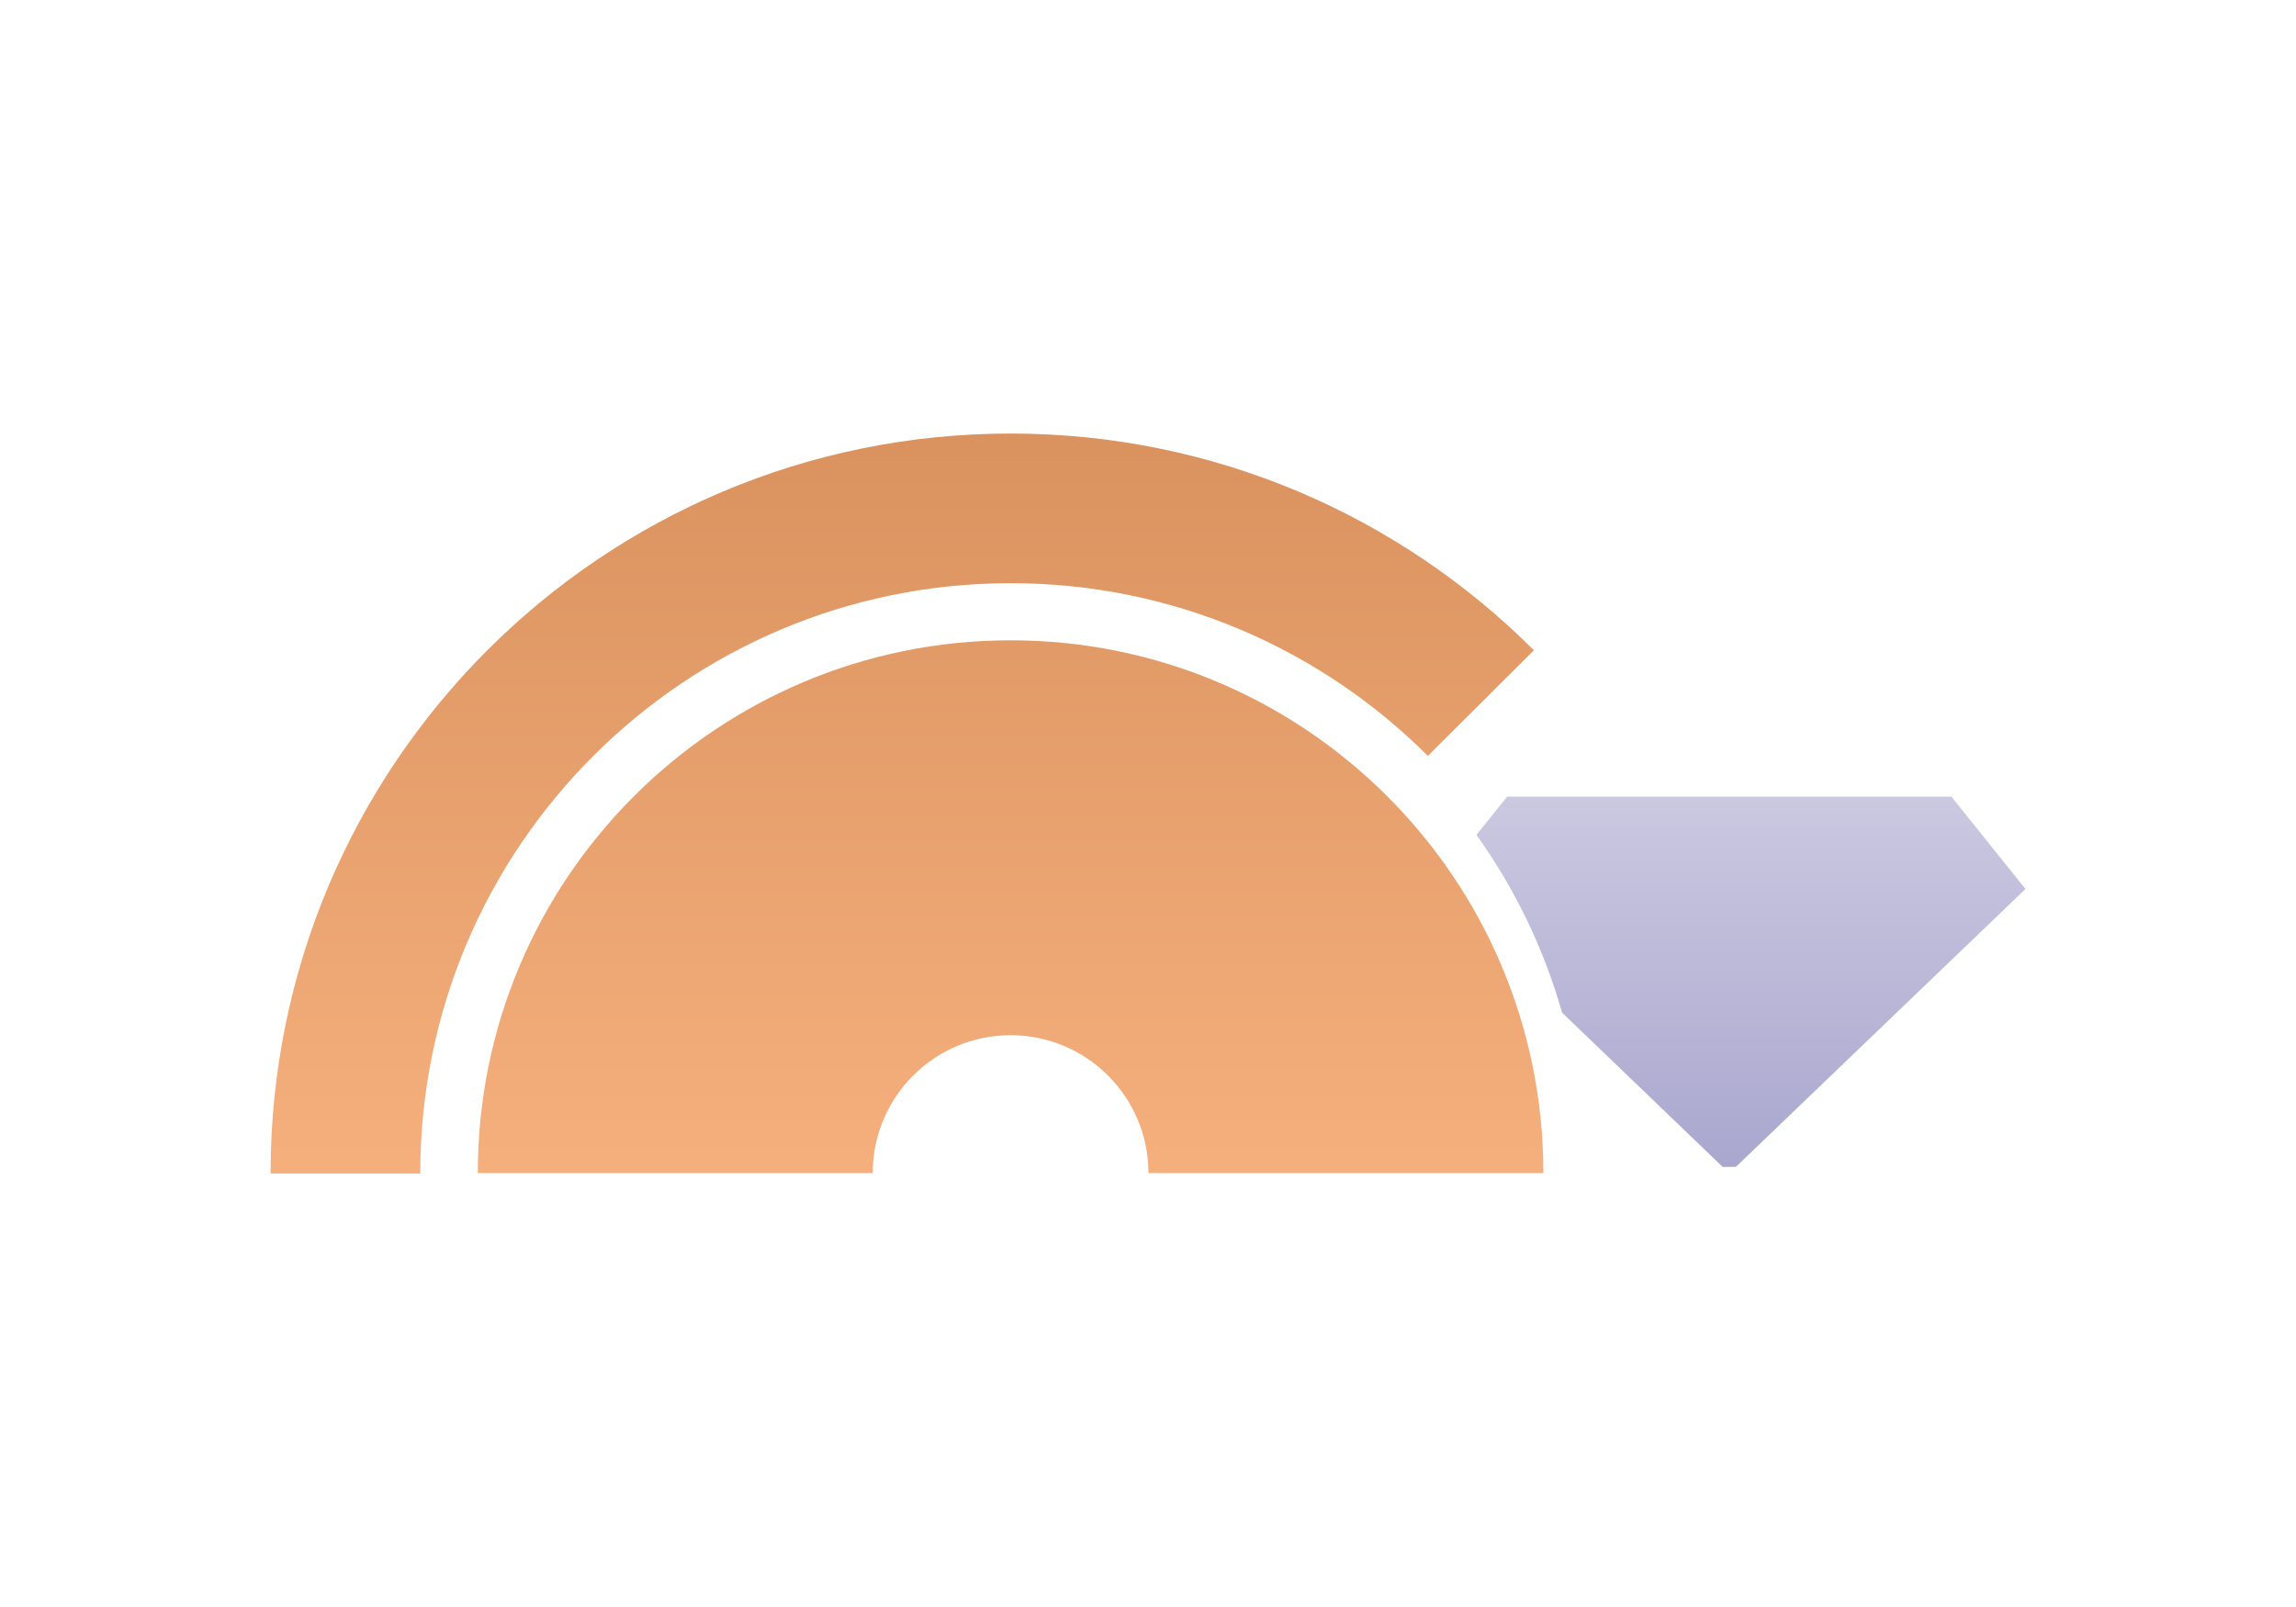
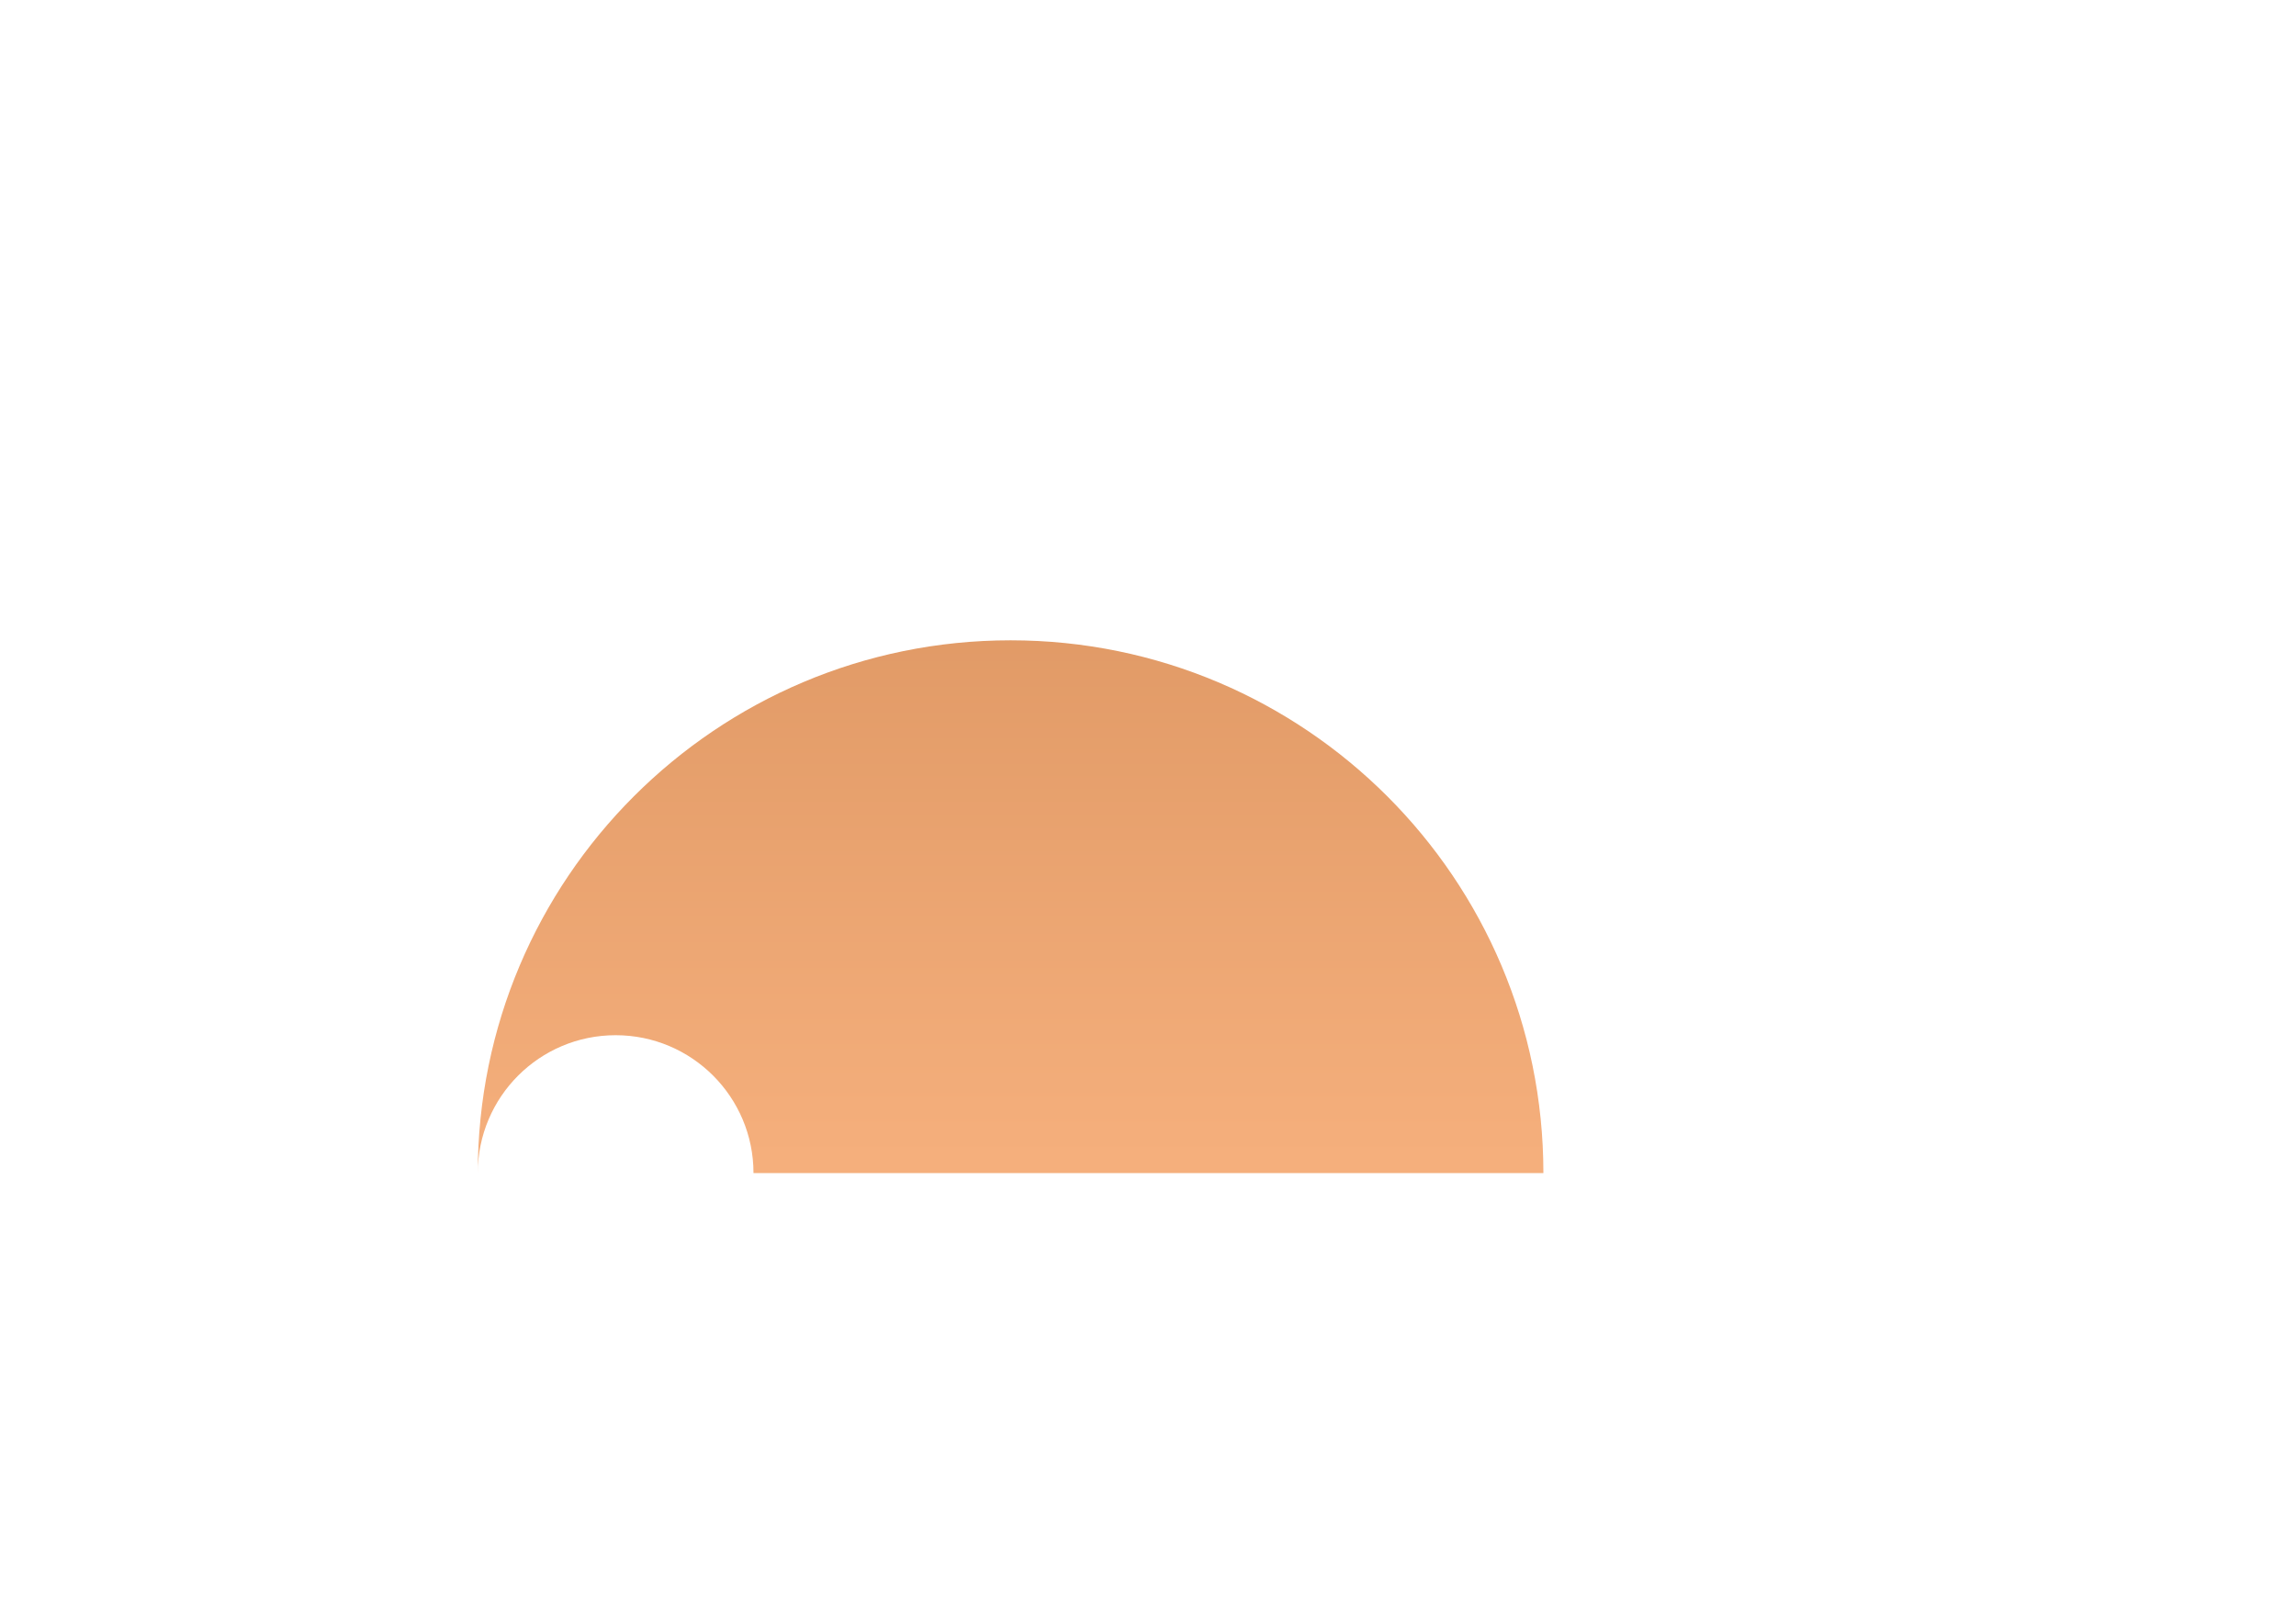
<svg xmlns="http://www.w3.org/2000/svg" id="Ebene_1" viewBox="0 0 200 140">
  <defs>
    <style>.cls-1{fill:url(#linear-gradient);}.cls-2{fill:url(#Unbenannter_Verlauf_11);}.cls-3{fill:url(#Neues_Verlaufsfeld_5);}</style>
    <linearGradient id="Unbenannter_Verlauf_11" x1="88.03" y1="38.74" x2="88.03" y2="100.996" gradientUnits="userSpaceOnUse">
      <stop offset="0" stop-color="#da935f" />
      <stop offset="1" stop-color="#f5af7c" />
    </linearGradient>
    <linearGradient id="Neues_Verlaufsfeld_5" x1="78.591" y1="38.74" x2="78.591" y2="100.995" gradientUnits="userSpaceOnUse">
      <stop offset="0" stop-color="#da935f" />
      <stop offset="1" stop-color="#f5af7c" />
    </linearGradient>
    <linearGradient id="linear-gradient" x1="152.521" y1="69.406" x2="152.521" y2="101.666" gradientUnits="userSpaceOnUse">
      <stop offset="0" stop-color="#cbc8e1" />
      <stop offset="1" stop-color="#aaa7cf" />
    </linearGradient>
  </defs>
-   <path class="cls-2" d="M134.442,102.197c0-25.634-20.777-46.414-46.411-46.414-25.634,0-46.413,20.78-46.413,46.414h34.403c0-6.632,5.376-12.011,12.009-12.011,6.632,0,12.008,5.379,12.008,12.011h34.403Z" />
-   <path class="cls-3" d="M133.613,56.649c-11.666-11.665-27.782-18.88-45.582-18.88-35.602,0-64.463,28.862-64.463,64.463h13.039c0-28.401,23.023-51.425,51.424-51.425,14.191,0,27.04,5.748,36.346,15.045l9.237-9.203Z" />
-   <path class="cls-1" d="M176.432,77.448l-25.215,24.202-1.151.015-13.997-13.444c-1.596-5.632-4.144-10.85-7.459-15.485l2.671-3.331h38.705l6.446,8.042Z" />
+   <path class="cls-2" d="M134.442,102.197c0-25.634-20.777-46.414-46.411-46.414-25.634,0-46.413,20.78-46.413,46.414c0-6.632,5.376-12.011,12.009-12.011,6.632,0,12.008,5.379,12.008,12.011h34.403Z" />
</svg>